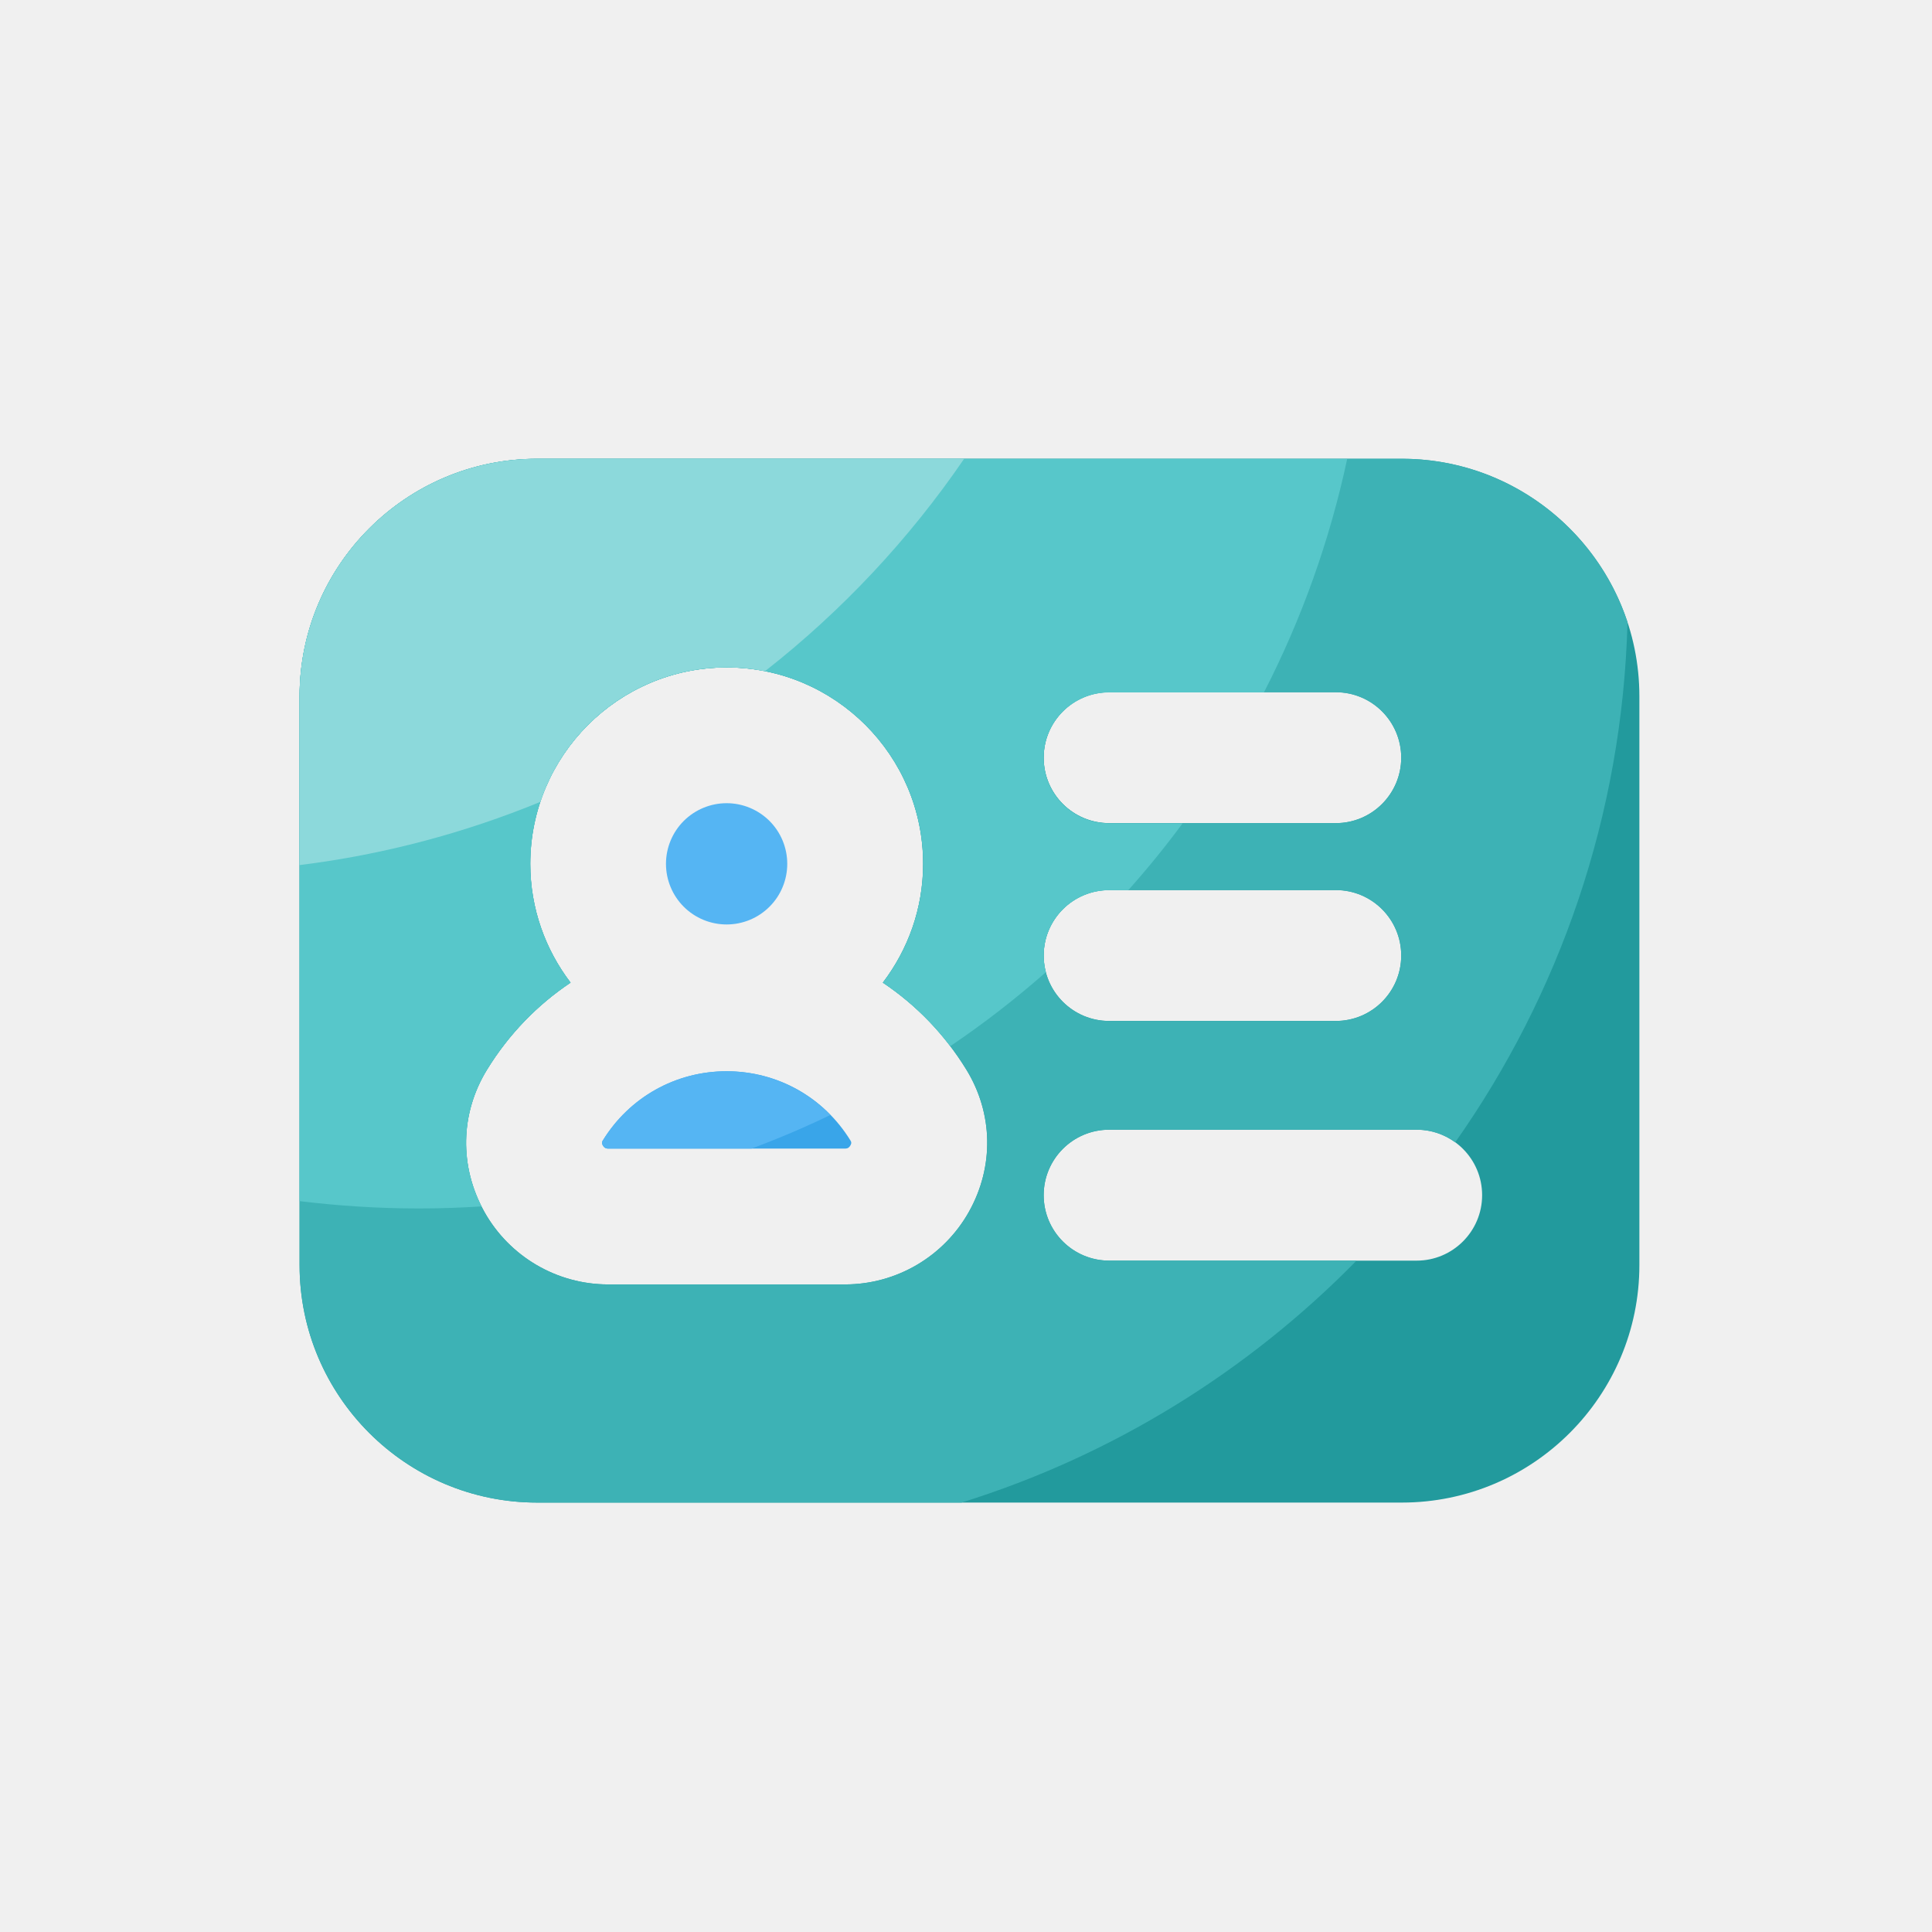
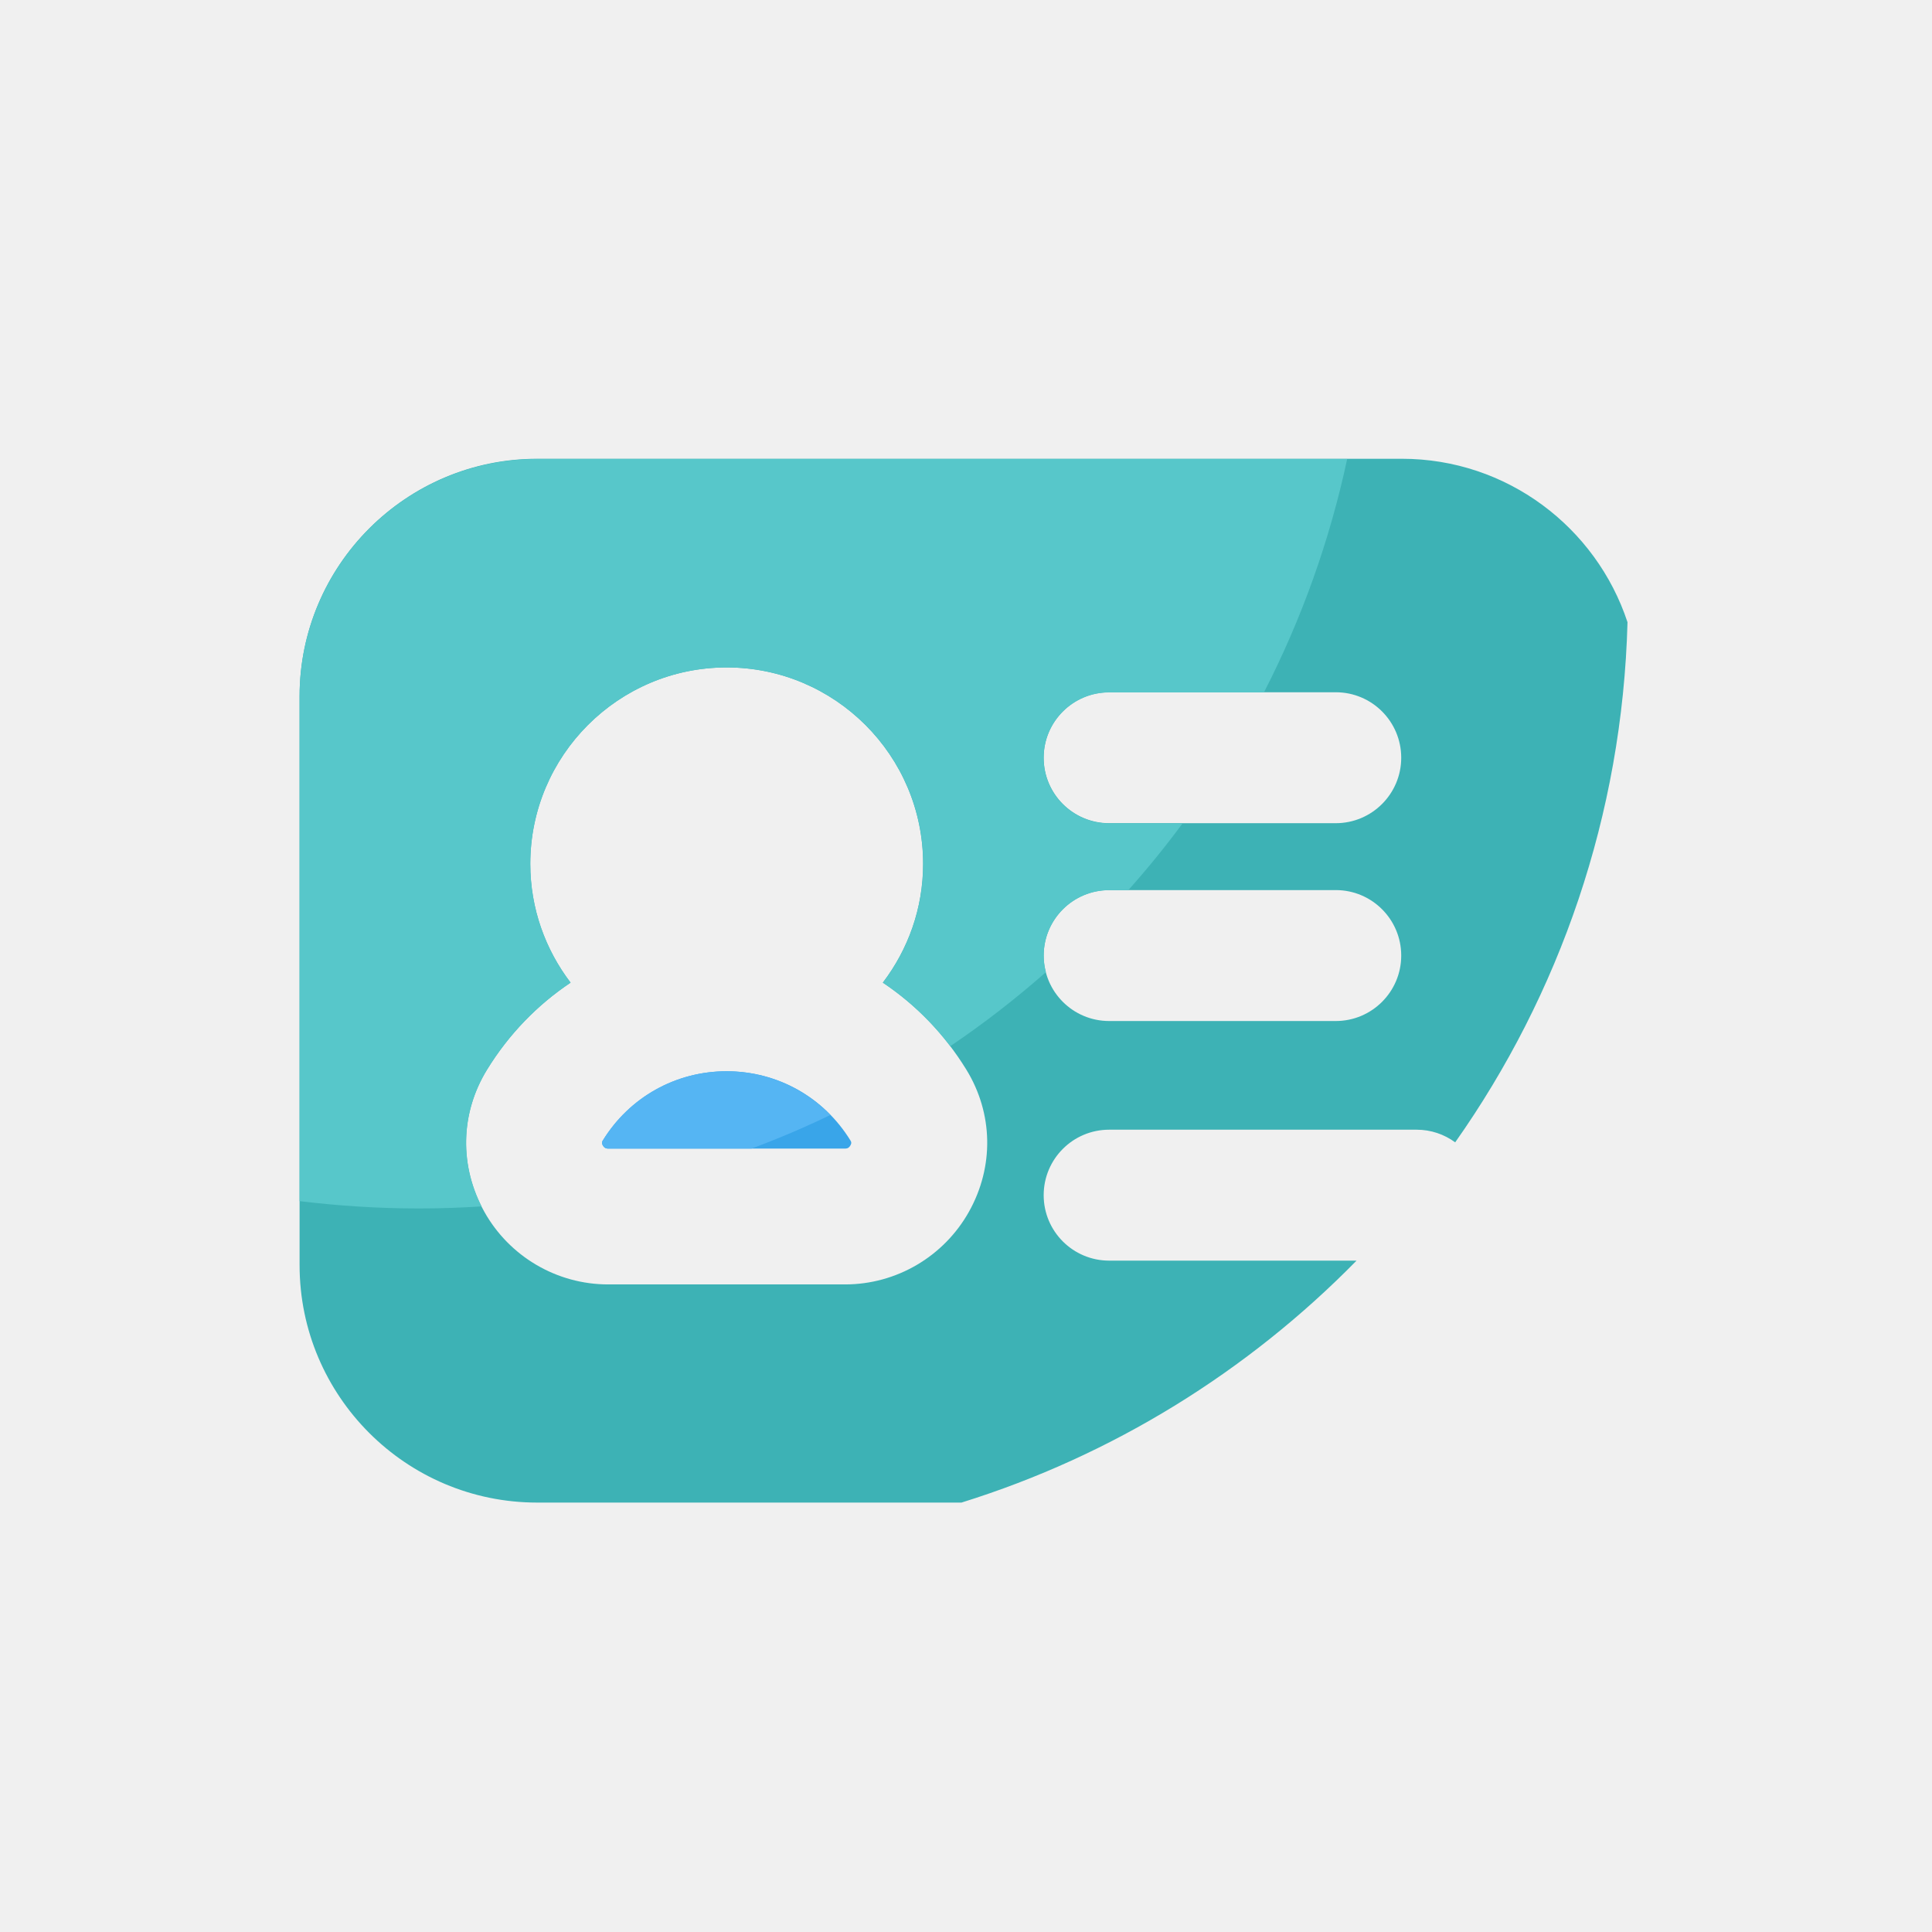
<svg xmlns="http://www.w3.org/2000/svg" width="48" height="48" viewBox="0 0 48 48" fill="none">
  <rect width="48" height="48" fill="#F0F0F0" />
-   <path d="M34.828 11.398H13.345C10.09 11.398 7.443 14.045 7.443 17.3V31.43C7.443 34.685 10.09 37.331 13.345 37.331H34.828C38.083 37.331 40.73 34.685 40.73 31.43V17.302C40.73 14.047 38.083 11.398 34.828 11.398ZM27.557 17.197H33.187C34.085 17.197 34.813 17.925 34.813 18.824C34.813 19.722 34.085 20.45 33.187 20.45H27.557C26.658 20.45 25.93 19.722 25.93 18.824C25.93 17.925 26.658 17.197 27.557 17.197ZM27.557 22.113H33.187C34.085 22.113 34.813 22.84 34.813 23.739C34.813 24.638 34.085 25.365 33.187 25.365H27.557C26.658 25.365 25.93 24.638 25.93 23.739C25.93 22.84 26.658 22.113 27.557 22.113ZM24.074 30.104C23.451 31.217 22.273 31.911 20.998 31.911H15.108C13.835 31.911 12.655 31.219 12.032 30.104C11.405 28.983 11.43 27.662 12.1 26.574C12.642 25.692 13.352 24.964 14.175 24.413C13.55 23.593 13.174 22.572 13.174 21.463C13.174 18.772 15.363 16.582 18.055 16.582C20.747 16.582 22.936 18.77 22.936 21.463C22.936 22.572 22.56 23.593 21.935 24.413C22.757 24.964 23.468 25.692 24.009 26.574C24.676 27.662 24.701 28.983 24.074 30.104ZM35.197 31.32H27.557C26.658 31.32 25.93 30.592 25.93 29.694C25.93 28.795 26.658 28.067 27.557 28.067H35.197C36.095 28.067 36.823 28.795 36.823 29.694C36.823 30.592 36.093 31.32 35.197 31.32Z" fill="#229A9D" />
-   <path d="M16.546 21.462C16.546 21.861 16.705 22.245 16.987 22.527C17.27 22.81 17.653 22.968 18.053 22.968C18.452 22.968 18.835 22.81 19.118 22.527C19.401 22.245 19.559 21.861 19.559 21.462C19.559 21.062 19.401 20.679 19.118 20.396C18.835 20.114 18.452 19.955 18.053 19.955C17.653 19.955 17.27 20.114 16.987 20.396C16.705 20.679 16.546 21.062 16.546 21.462Z" fill="#55B5F3" />
  <path d="M18.053 26.615C16.79 26.615 15.638 27.259 14.975 28.338C14.962 28.361 14.941 28.394 14.977 28.456C15.021 28.536 15.082 28.536 15.108 28.536H20.998C21.025 28.536 21.086 28.536 21.129 28.456C21.165 28.394 21.145 28.361 21.131 28.338C20.468 27.259 19.319 26.615 18.053 26.615Z" fill="#39A5E9" />
  <path d="M34.828 11.398H13.345C10.09 11.398 7.443 14.045 7.443 17.3V31.43C7.443 34.685 10.09 37.331 13.345 37.331H23.888C27.652 36.159 31.011 34.065 33.703 31.32H27.557C26.658 31.32 25.93 30.592 25.93 29.694C25.93 28.795 26.658 28.067 27.557 28.067H35.197C35.556 28.067 35.885 28.185 36.154 28.381C38.742 24.708 40.308 20.262 40.435 15.459C39.658 13.103 37.439 11.398 34.828 11.398ZM24.074 30.104C23.451 31.217 22.273 31.911 20.998 31.911H15.108C13.835 31.911 12.655 31.219 12.032 30.104C11.405 28.983 11.43 27.662 12.1 26.574C12.642 25.692 13.352 24.964 14.175 24.413C13.55 23.593 13.174 22.572 13.174 21.463C13.174 18.772 15.363 16.582 18.053 16.582C20.743 16.582 22.934 18.77 22.934 21.463C22.934 22.572 22.558 23.593 21.933 24.413C22.756 24.964 23.466 25.692 24.008 26.574C24.676 27.662 24.701 28.983 24.074 30.104ZM33.187 25.367H27.557C26.658 25.367 25.93 24.64 25.93 23.741C25.93 22.842 26.658 22.114 27.557 22.114H33.187C34.085 22.114 34.813 22.842 34.813 23.741C34.813 24.64 34.083 25.367 33.187 25.367ZM33.187 20.452H27.557C26.658 20.452 25.93 19.724 25.93 18.826C25.93 17.927 26.658 17.199 27.557 17.199H33.187C34.085 17.199 34.813 17.927 34.813 18.826C34.813 19.724 34.083 20.452 33.187 20.452Z" fill="#3DB2B5" />
  <path d="M10.415 30.024C10.936 30.024 11.452 30.005 11.965 29.973C11.411 28.882 11.458 27.621 12.102 26.574C12.644 25.692 13.354 24.965 14.177 24.414C13.552 23.593 13.176 22.573 13.176 21.463C13.176 18.773 15.364 16.582 18.055 16.582C20.745 16.582 22.936 18.771 22.936 21.463C22.936 22.573 22.56 23.593 21.935 24.414C22.569 24.837 23.136 25.369 23.609 25.992C24.441 25.43 25.235 24.814 25.985 24.153C25.951 24.022 25.93 23.885 25.93 23.743C25.93 22.844 26.658 22.116 27.557 22.116H28.032C28.507 21.584 28.957 21.03 29.381 20.456H27.555C26.656 20.456 25.928 19.728 25.928 18.829C25.928 17.931 26.656 17.203 27.555 17.203H31.402C32.331 15.394 33.033 13.447 33.47 11.404H13.345C10.09 11.404 7.443 14.051 7.443 17.306V29.842C8.416 29.96 9.408 30.024 10.415 30.024Z" fill="#57C7CA" />
  <path d="M18.053 26.615C16.79 26.615 15.638 27.259 14.975 28.338C14.962 28.361 14.941 28.394 14.977 28.456C15.021 28.536 15.082 28.536 15.108 28.536H18.673C19.34 28.287 19.993 28.01 20.63 27.702C20.295 27.357 19.895 27.084 19.452 26.897C19.009 26.71 18.534 26.614 18.053 26.615Z" fill="#55B5F3" />
-   <path d="M13.425 19.922C14.071 17.984 15.898 16.58 18.053 16.58C18.38 16.58 18.699 16.614 19.007 16.675C20.916 15.18 22.585 13.4 23.954 11.398H13.345C10.09 11.398 7.443 14.045 7.443 17.3V21.493C9.535 21.233 11.542 20.695 13.425 19.922Z" fill="#8CD9DB" />
</svg>